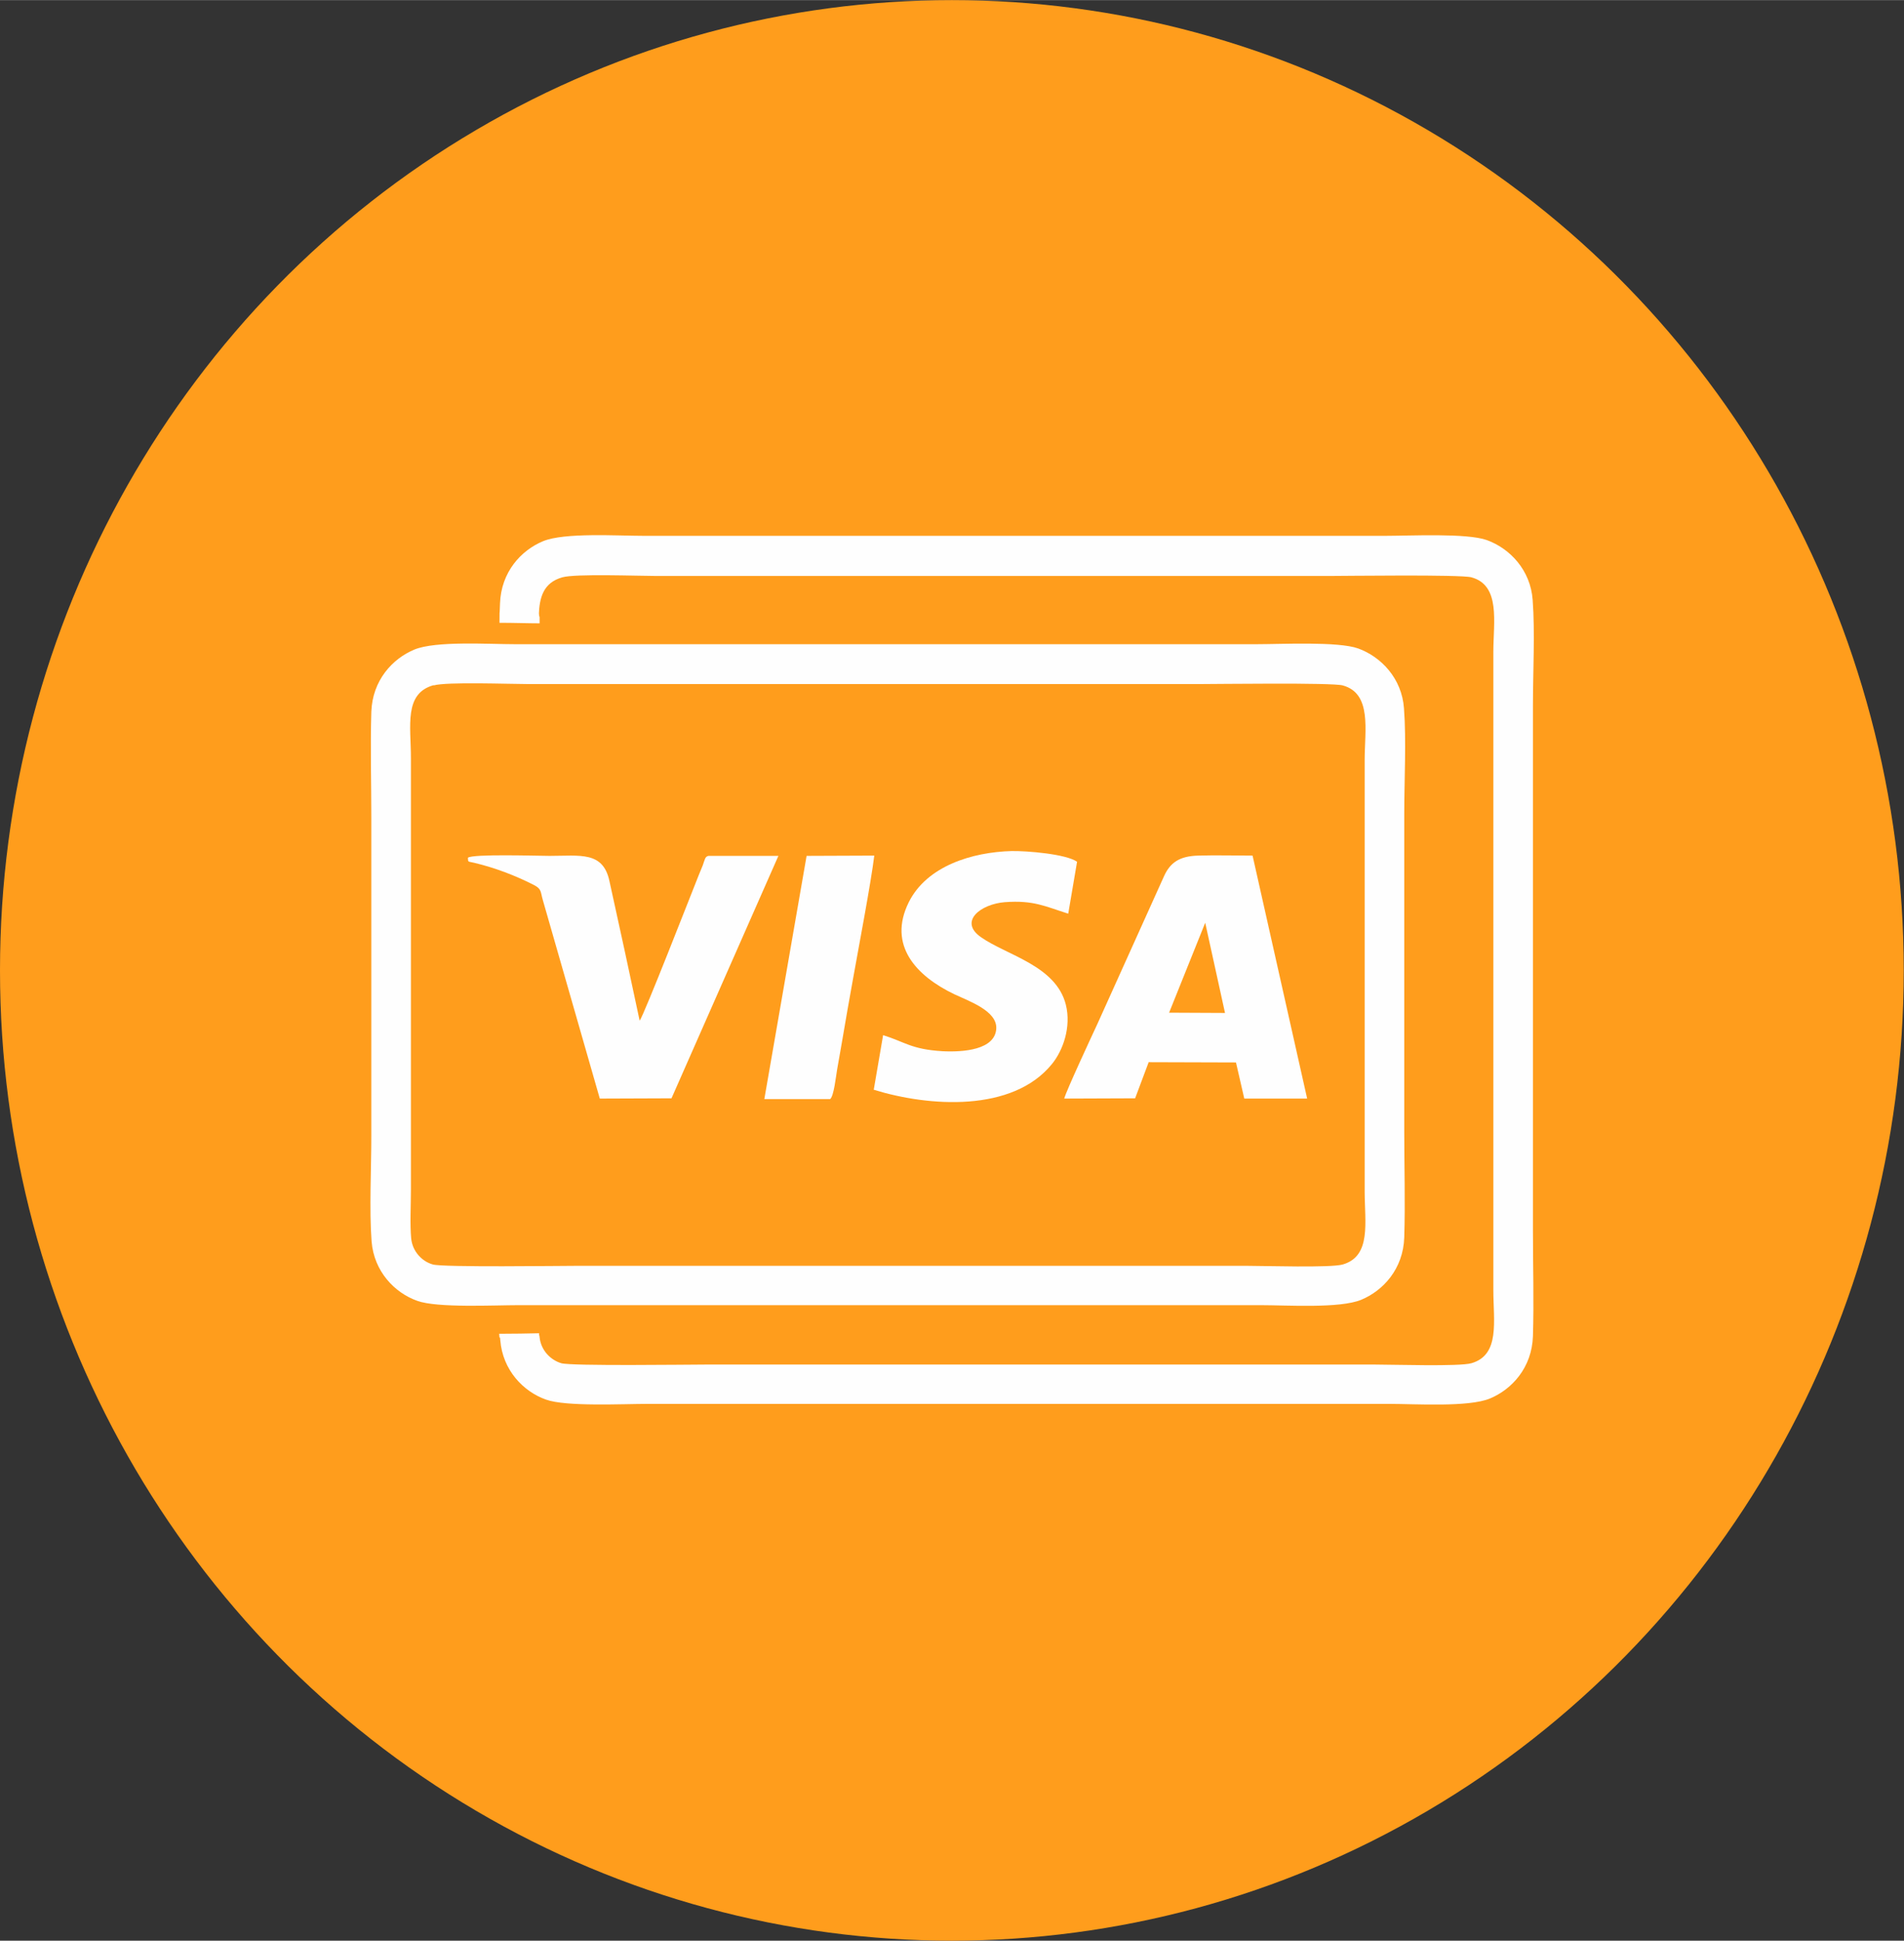
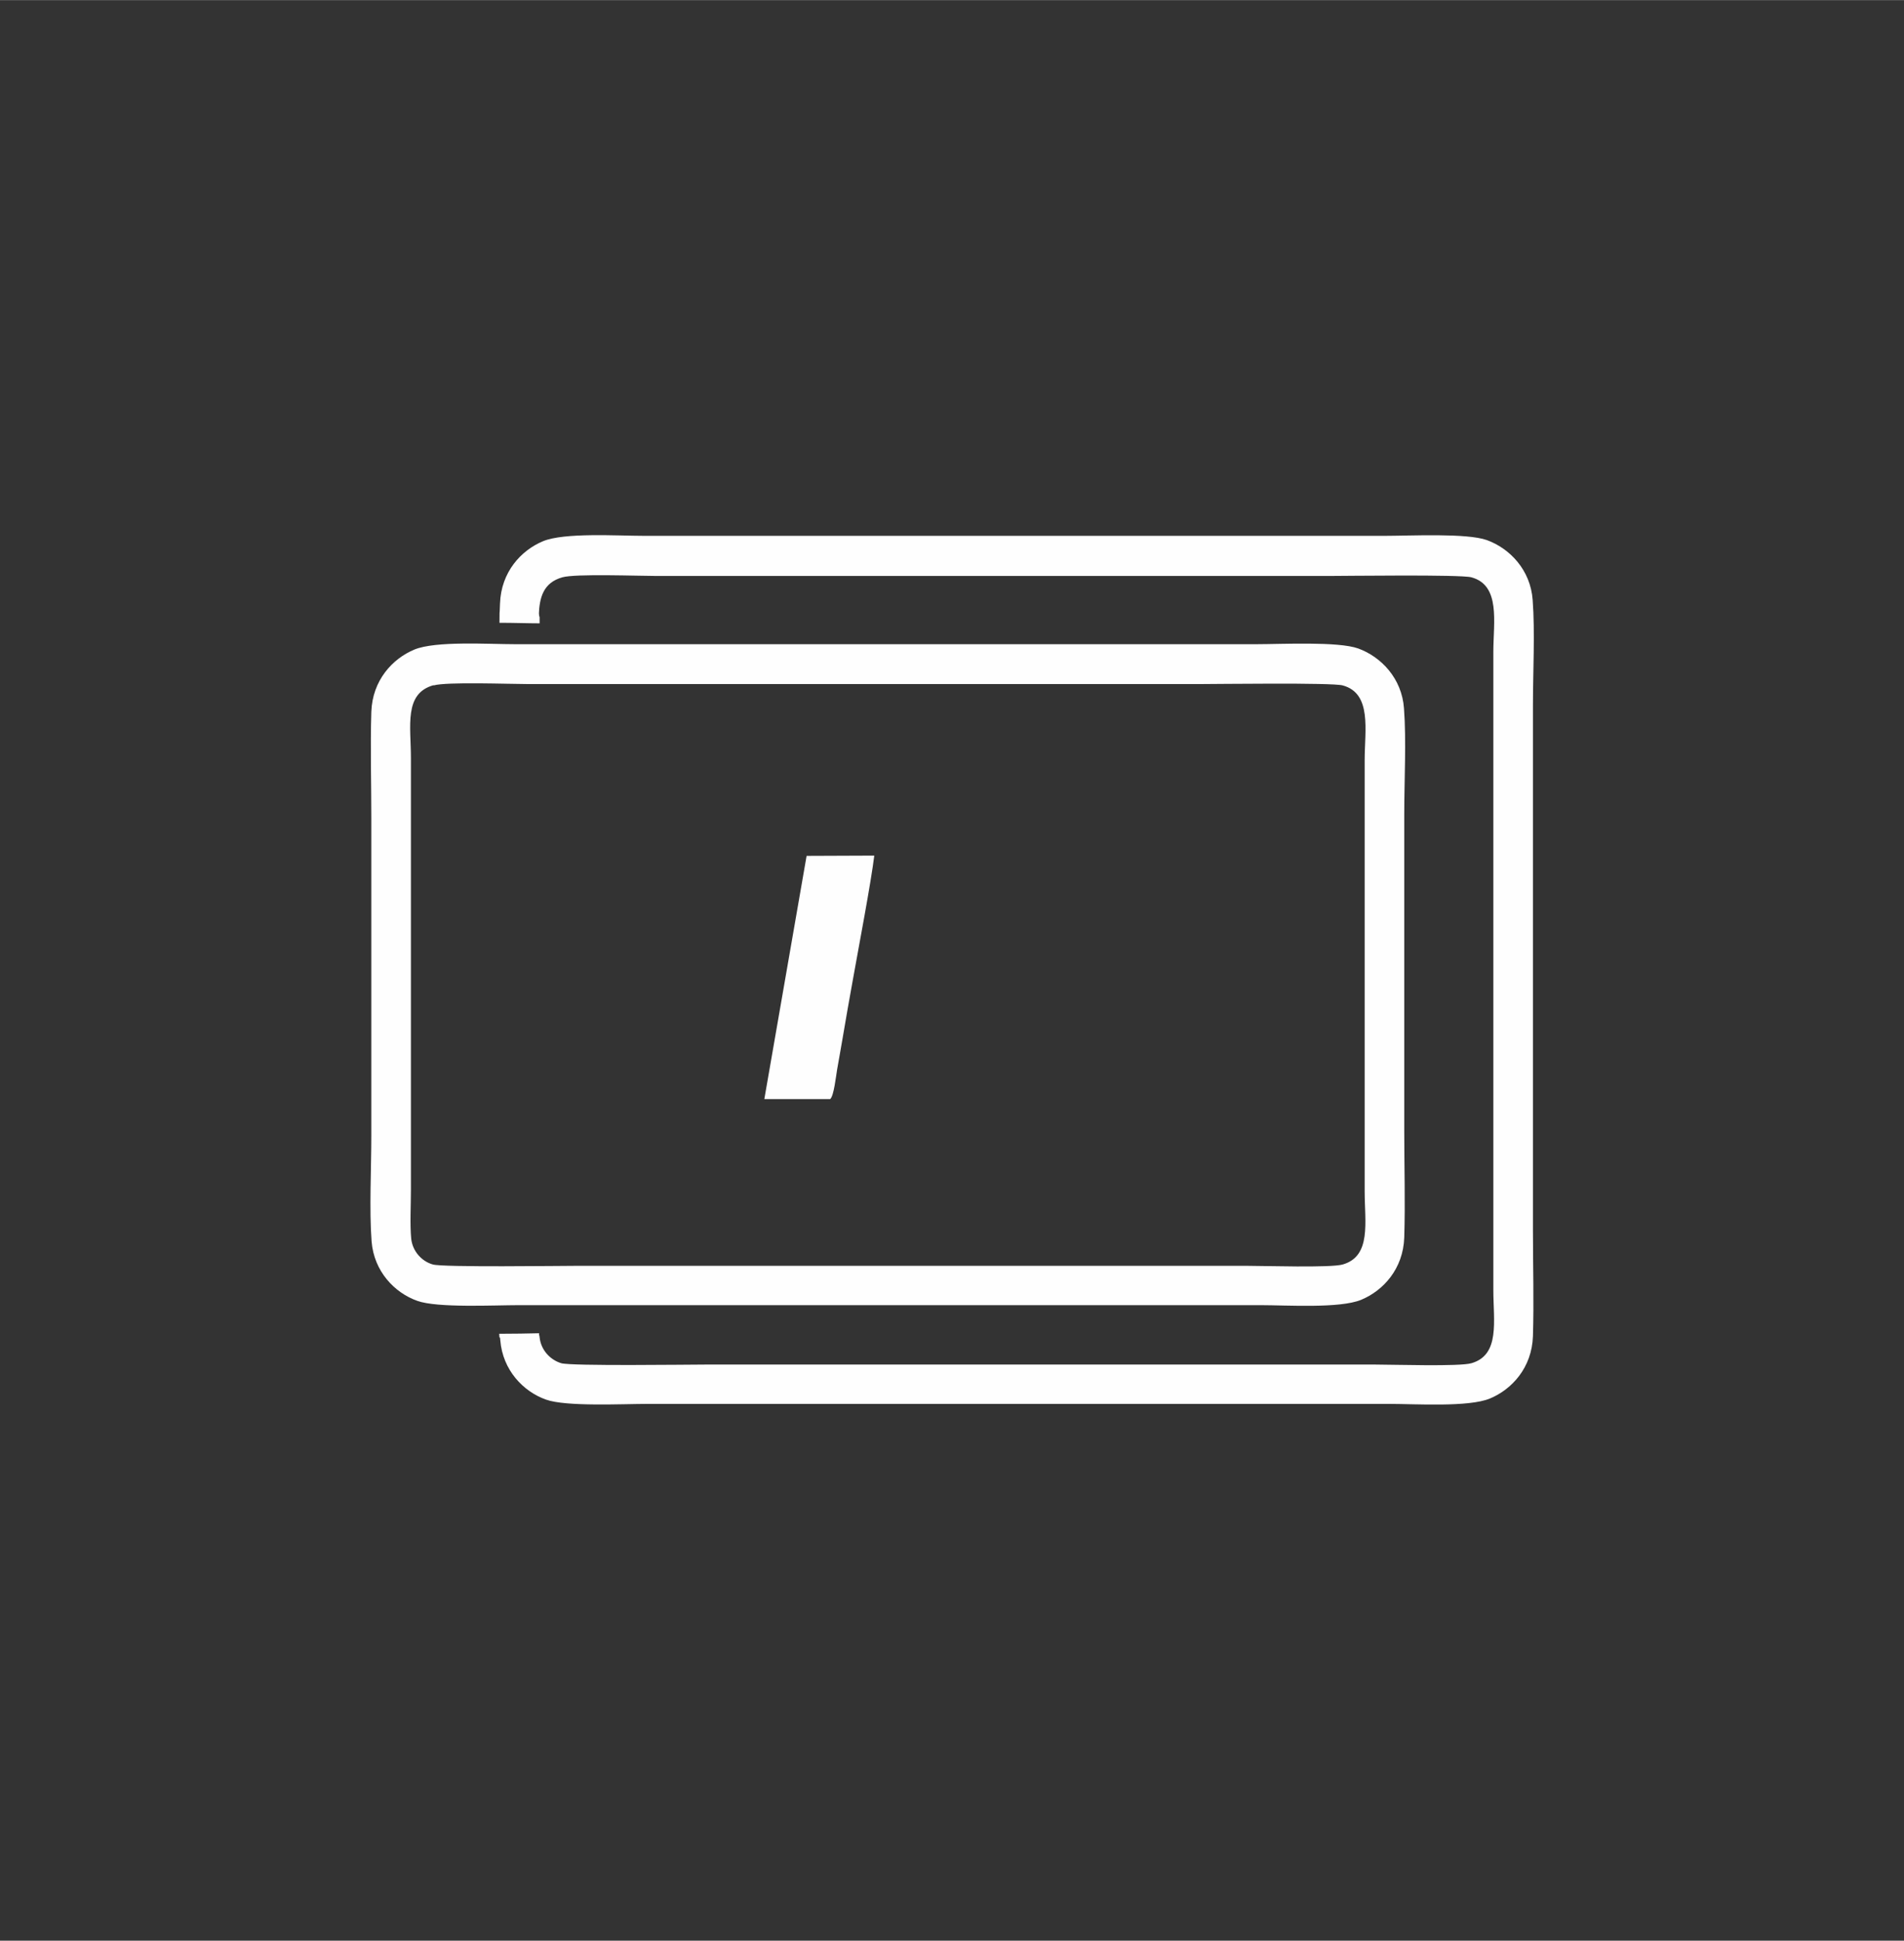
<svg xmlns="http://www.w3.org/2000/svg" xml:space="preserve" width="15.553mm" height="15.85mm" version="1.1" style="shape-rendering:geometricPrecision; text-rendering:geometricPrecision; image-rendering:optimizeQuality; fill-rule:evenodd; clip-rule:evenodd" viewBox="0 0 71.17 72.52">
  <rect x="0" y="0" width="71.17" height="72.52" fill="#333333" stroke="none" />
  <defs>
    <style type="text/css">
   
    .fil1 {fill:#FEFEFE}
    .fil0 {fill:#FF9D1C}
   
  </style>
  </defs>
  <g id="Layer_x0020_1">
    <g id="_2714969525392">
-       <ellipse class="fil0" cx="35.58" cy="36.26" rx="35.58" ry="36.26" />
      <g>
        <path class="fil1" d="M16.21 25.61c0.49,-0.14 2.85,-0.05 3.54,-0.05 8.36,0 16.72,0 25.08,0 0.6,0 4.96,-0.06 5.36,0.05 1.1,0.3 0.82,1.68 0.82,2.78l0 16.13c0,1.15 0.26,2.42 -0.82,2.73 -0.45,0.13 -2.92,0.05 -3.57,0.05l-25.08 0c-0.59,0 -4.98,0.06 -5.36,-0.05 -0.4,-0.11 -0.76,-0.48 -0.81,-0.97 -0.05,-0.52 -0.01,-1.27 -0.01,-1.82l0 -16.13c0,-1.21 -0.27,-2.42 0.85,-2.73zm-2.32 20.78c0.09,1.12 0.86,1.92 1.71,2.22 0.75,0.27 2.87,0.16 3.81,0.16l27.7 0c0.99,0 2.97,0.13 3.77,-0.2 0.82,-0.34 1.57,-1.15 1.61,-2.33 0.04,-1.29 0,-2.66 0,-3.96l0 -11.87c0,-1.23 0.08,-2.75 -0.01,-3.94 -0.08,-1.13 -0.86,-1.93 -1.71,-2.24 -0.75,-0.27 -2.87,-0.16 -3.81,-0.16 -9.23,0 -18.47,0 -27.7,0 -1,0 -2.97,-0.13 -3.77,0.2 -0.82,0.34 -1.57,1.15 -1.61,2.33 -0.04,1.29 -0,2.66 -0,3.96l0 11.87c0,1.23 -0.08,2.77 0.01,3.96z" />
-         <path class="fil1" d="M45.05 34.48l0.74 3.37 -2.09 -0.01 1.35 -3.36zm-2.12 5.21l3.27 0.01 0.31 1.35 2.35 -0 -2.04 -9.08c-0.67,0 -1.37,-0.02 -2.04,0 -0.69,0.02 -1.04,0.26 -1.27,0.77l-2.49 5.52c-0.2,0.43 -1.17,2.51 -1.24,2.79l2.65 -0.01 0.51 -1.36z" />
-         <path class="fil1" d="M29.1 31.98l-2.62 0c-0.13,0.03 -0.13,0.13 -0.21,0.35 -0.06,0.15 -0.1,0.25 -0.16,0.39 -0.3,0.75 -2.03,5.19 -2.2,5.42 -0.37,-1.74 -0.74,-3.46 -1.13,-5.22 -0.24,-1.12 -1.09,-0.94 -2.24,-0.94 -0.43,0 -2.88,-0.08 -3.05,0.07 0.01,0.18 -0.01,0.13 0.24,0.19 0.76,0.18 1.55,0.48 2.23,0.83 0.29,0.15 0.24,0.25 0.33,0.56l2.13 7.42 2.68 -0.01 4 -9.07z" />
-         <path class="fil1" d="M40.26 32.2c-0.41,-0.29 -1.87,-0.41 -2.45,-0.4 -1.46,0.04 -3.16,0.55 -3.84,1.91 -0.8,1.61 0.28,2.76 1.7,3.44 0.55,0.26 1.6,0.62 1.57,1.28 -0.04,0.8 -1.23,0.89 -2.01,0.85 -1.17,-0.07 -1.41,-0.35 -2.22,-0.6l-0.35 2.04c2.07,0.64 5.19,0.85 6.66,-0.96 0.41,-0.5 0.73,-1.38 0.52,-2.22 -0.37,-1.46 -2.2,-1.84 -3.17,-2.52 -0.85,-0.59 -0.01,-1.24 0.89,-1.31 1.08,-0.08 1.51,0.16 2.37,0.43l0.33 -1.94z" />
        <path class="fil1" d="M31.03 41.07c0.14,-0.11 0.22,-0.87 0.26,-1.1 0.07,-0.38 0.13,-0.75 0.2,-1.14 0.13,-0.77 0.26,-1.51 0.4,-2.28 0.2,-1.12 0.67,-3.59 0.79,-4.58l-2.53 0.01 -1.58 9.09 2.46 0z" />
        <path class="fil1" d="M20.17 23.08c0,-0.23 -0.01,0.12 -0.02,-0.1 -0.01,-0.22 -0.01,0.22 -0.01,0.02 0.02,-0.68 0.17,-1.23 0.88,-1.43 0.49,-0.14 2.85,-0.05 3.54,-0.05 8.36,0 16.72,0 25.08,0 0.6,0 4.96,-0.06 5.36,0.05 1.1,0.3 0.82,1.68 0.82,2.78l0 23.86c0,1.15 0.26,2.42 -0.82,2.73 -0.45,0.13 -2.92,0.05 -3.58,0.05l-25.08 0c-0.59,0 -4.98,0.06 -5.36,-0.05 -0.4,-0.12 -0.76,-0.48 -0.81,-0.97 -0.02,-0.21 -0.02,0.11 -0.02,-0.15 -0.42,0.01 -0.96,0.02 -1.49,0.02 0.01,0.29 0.02,-0.01 0.04,0.24 0.09,1.12 0.86,1.92 1.71,2.22 0.75,0.27 2.87,0.16 3.81,0.16l27.7 0c0.99,0 2.97,0.13 3.77,-0.2 0.82,-0.34 1.57,-1.15 1.61,-2.33 0.04,-1.29 0,-2.66 0,-3.96l0 -19.61c0,-1.23 0.08,-2.75 -0.01,-3.94 -0.08,-1.13 -0.86,-1.93 -1.71,-2.24 -0.75,-0.27 -2.87,-0.16 -3.81,-0.16 -9.23,0 -18.47,0 -27.7,0 -0.99,0 -2.97,-0.13 -3.77,0.2 -0.82,0.34 -1.57,1.15 -1.61,2.33 -0.02,0.64 -0.02,0.07 -0.02,0.72 0.54,0 1.08,0.02 1.5,0.02l0 -0.24z" />
      </g>
    </g>
  </g>
</svg>